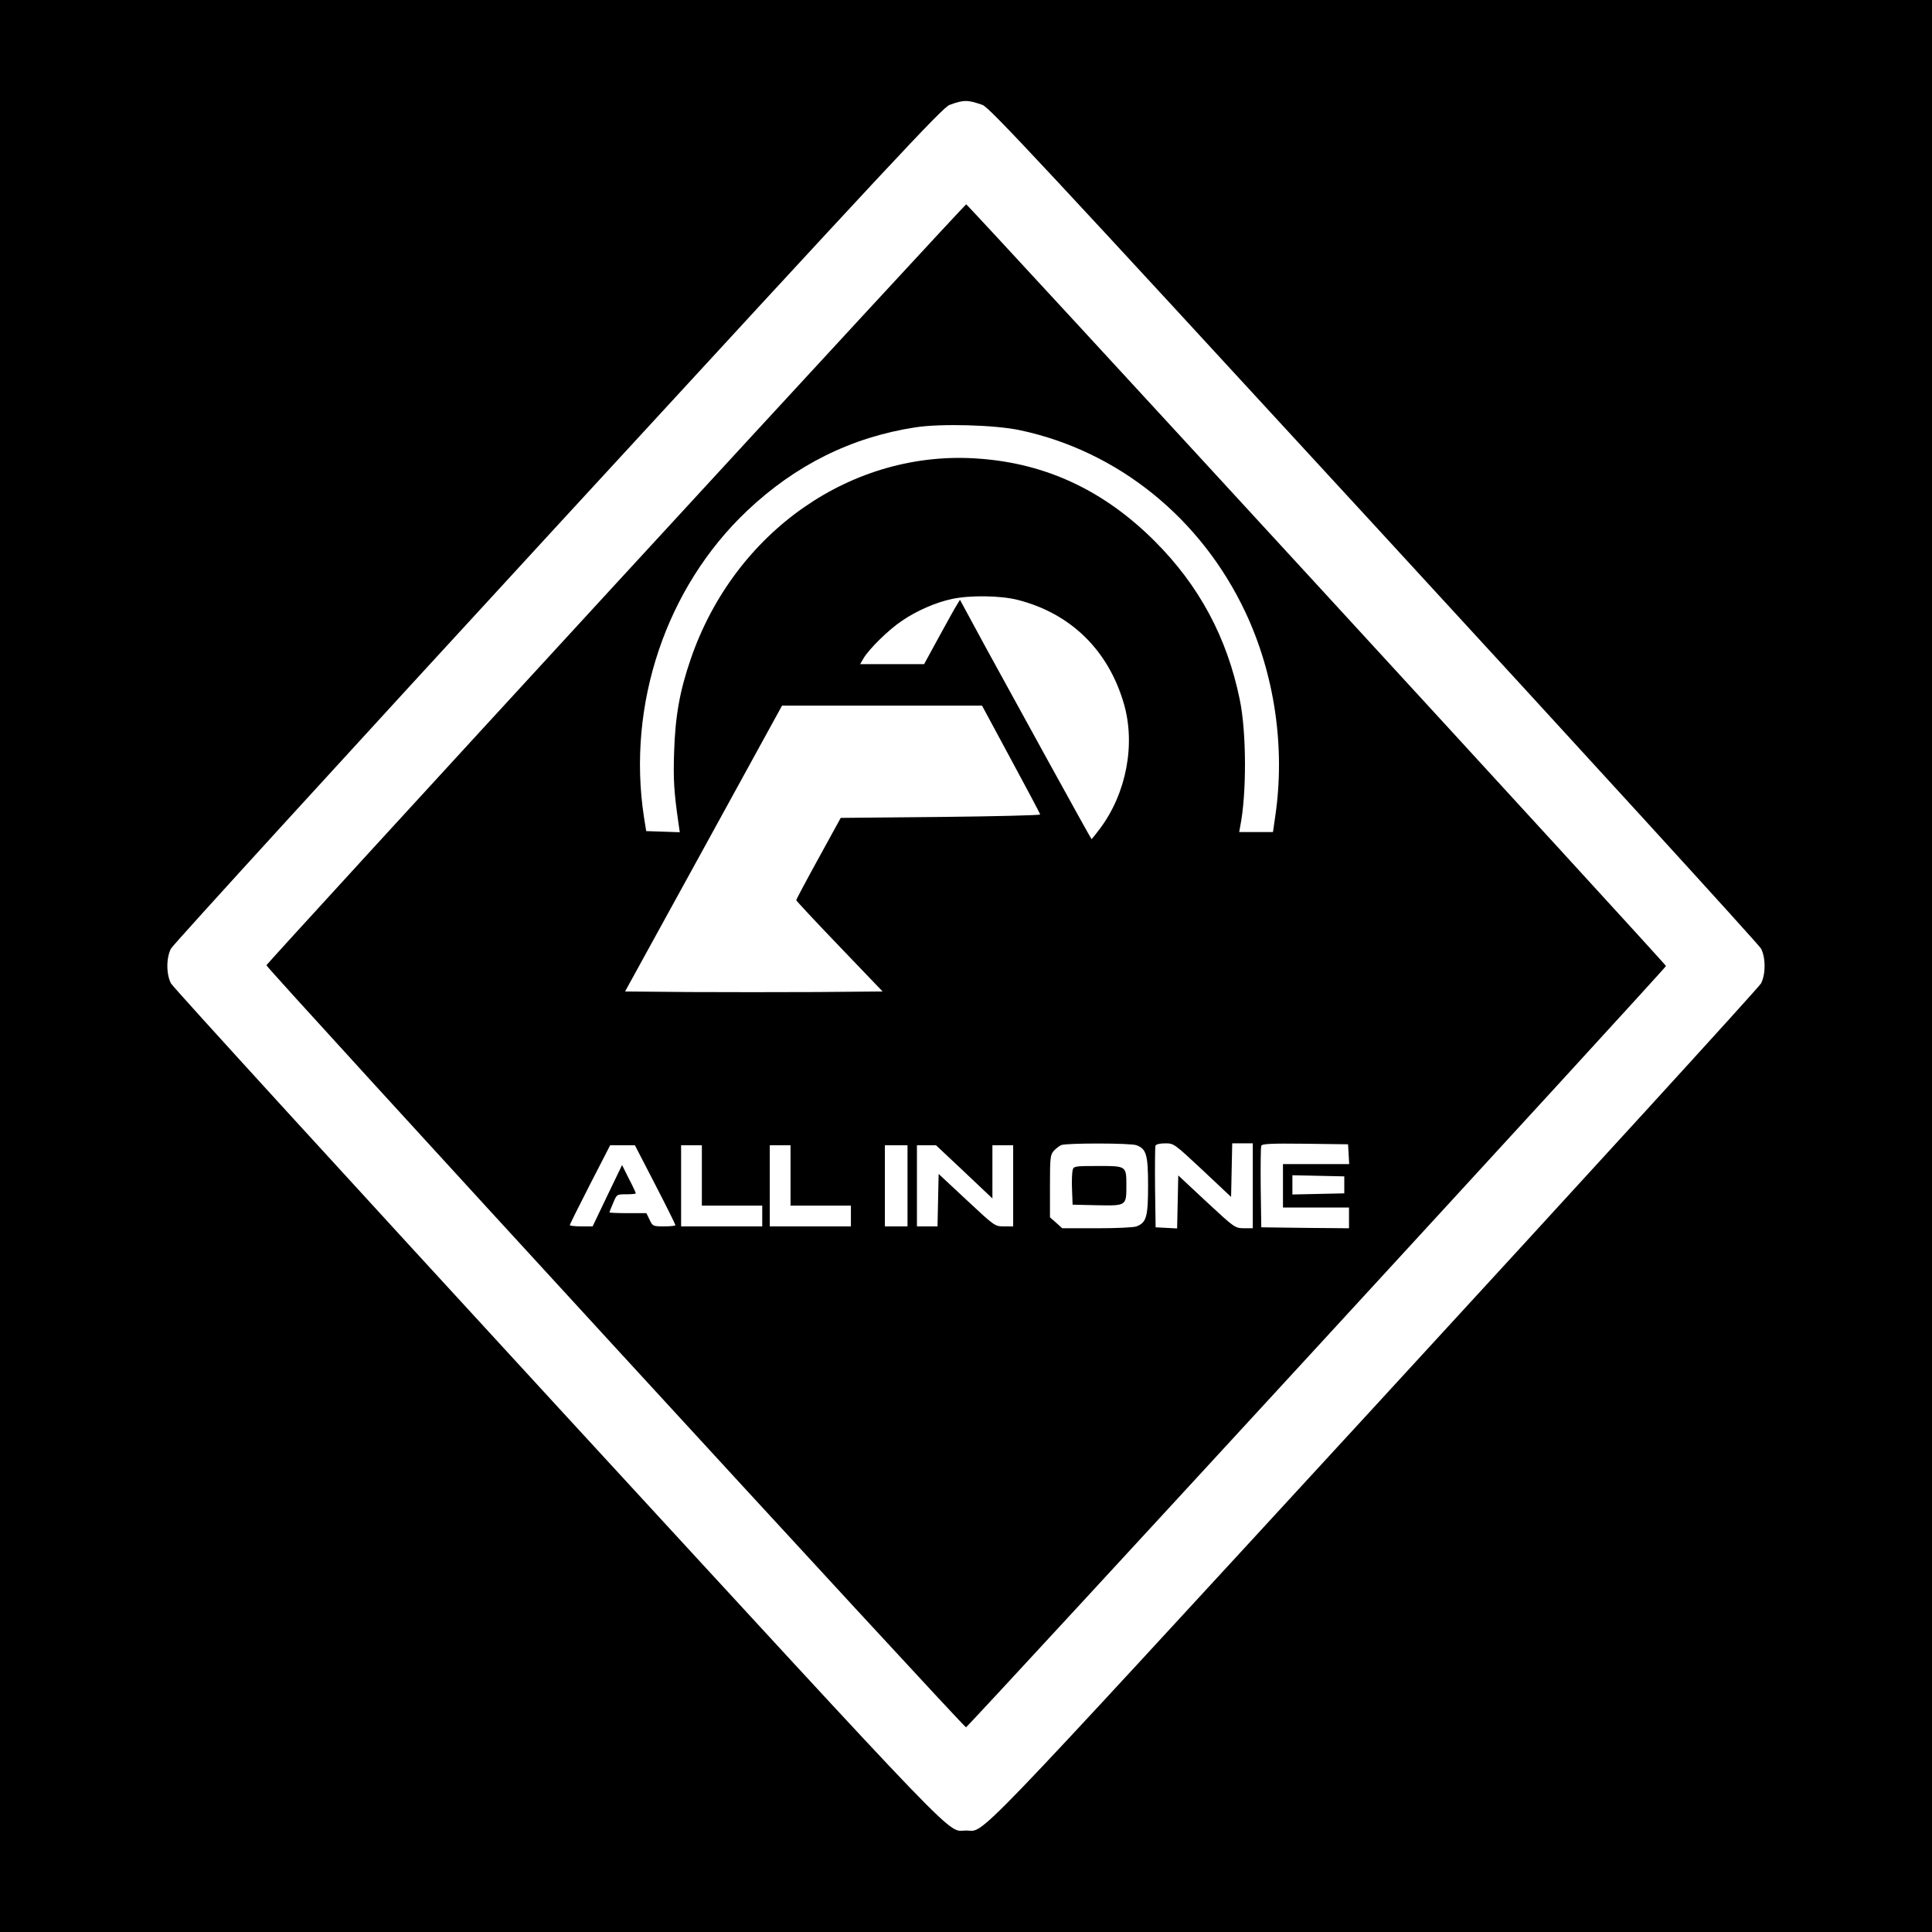
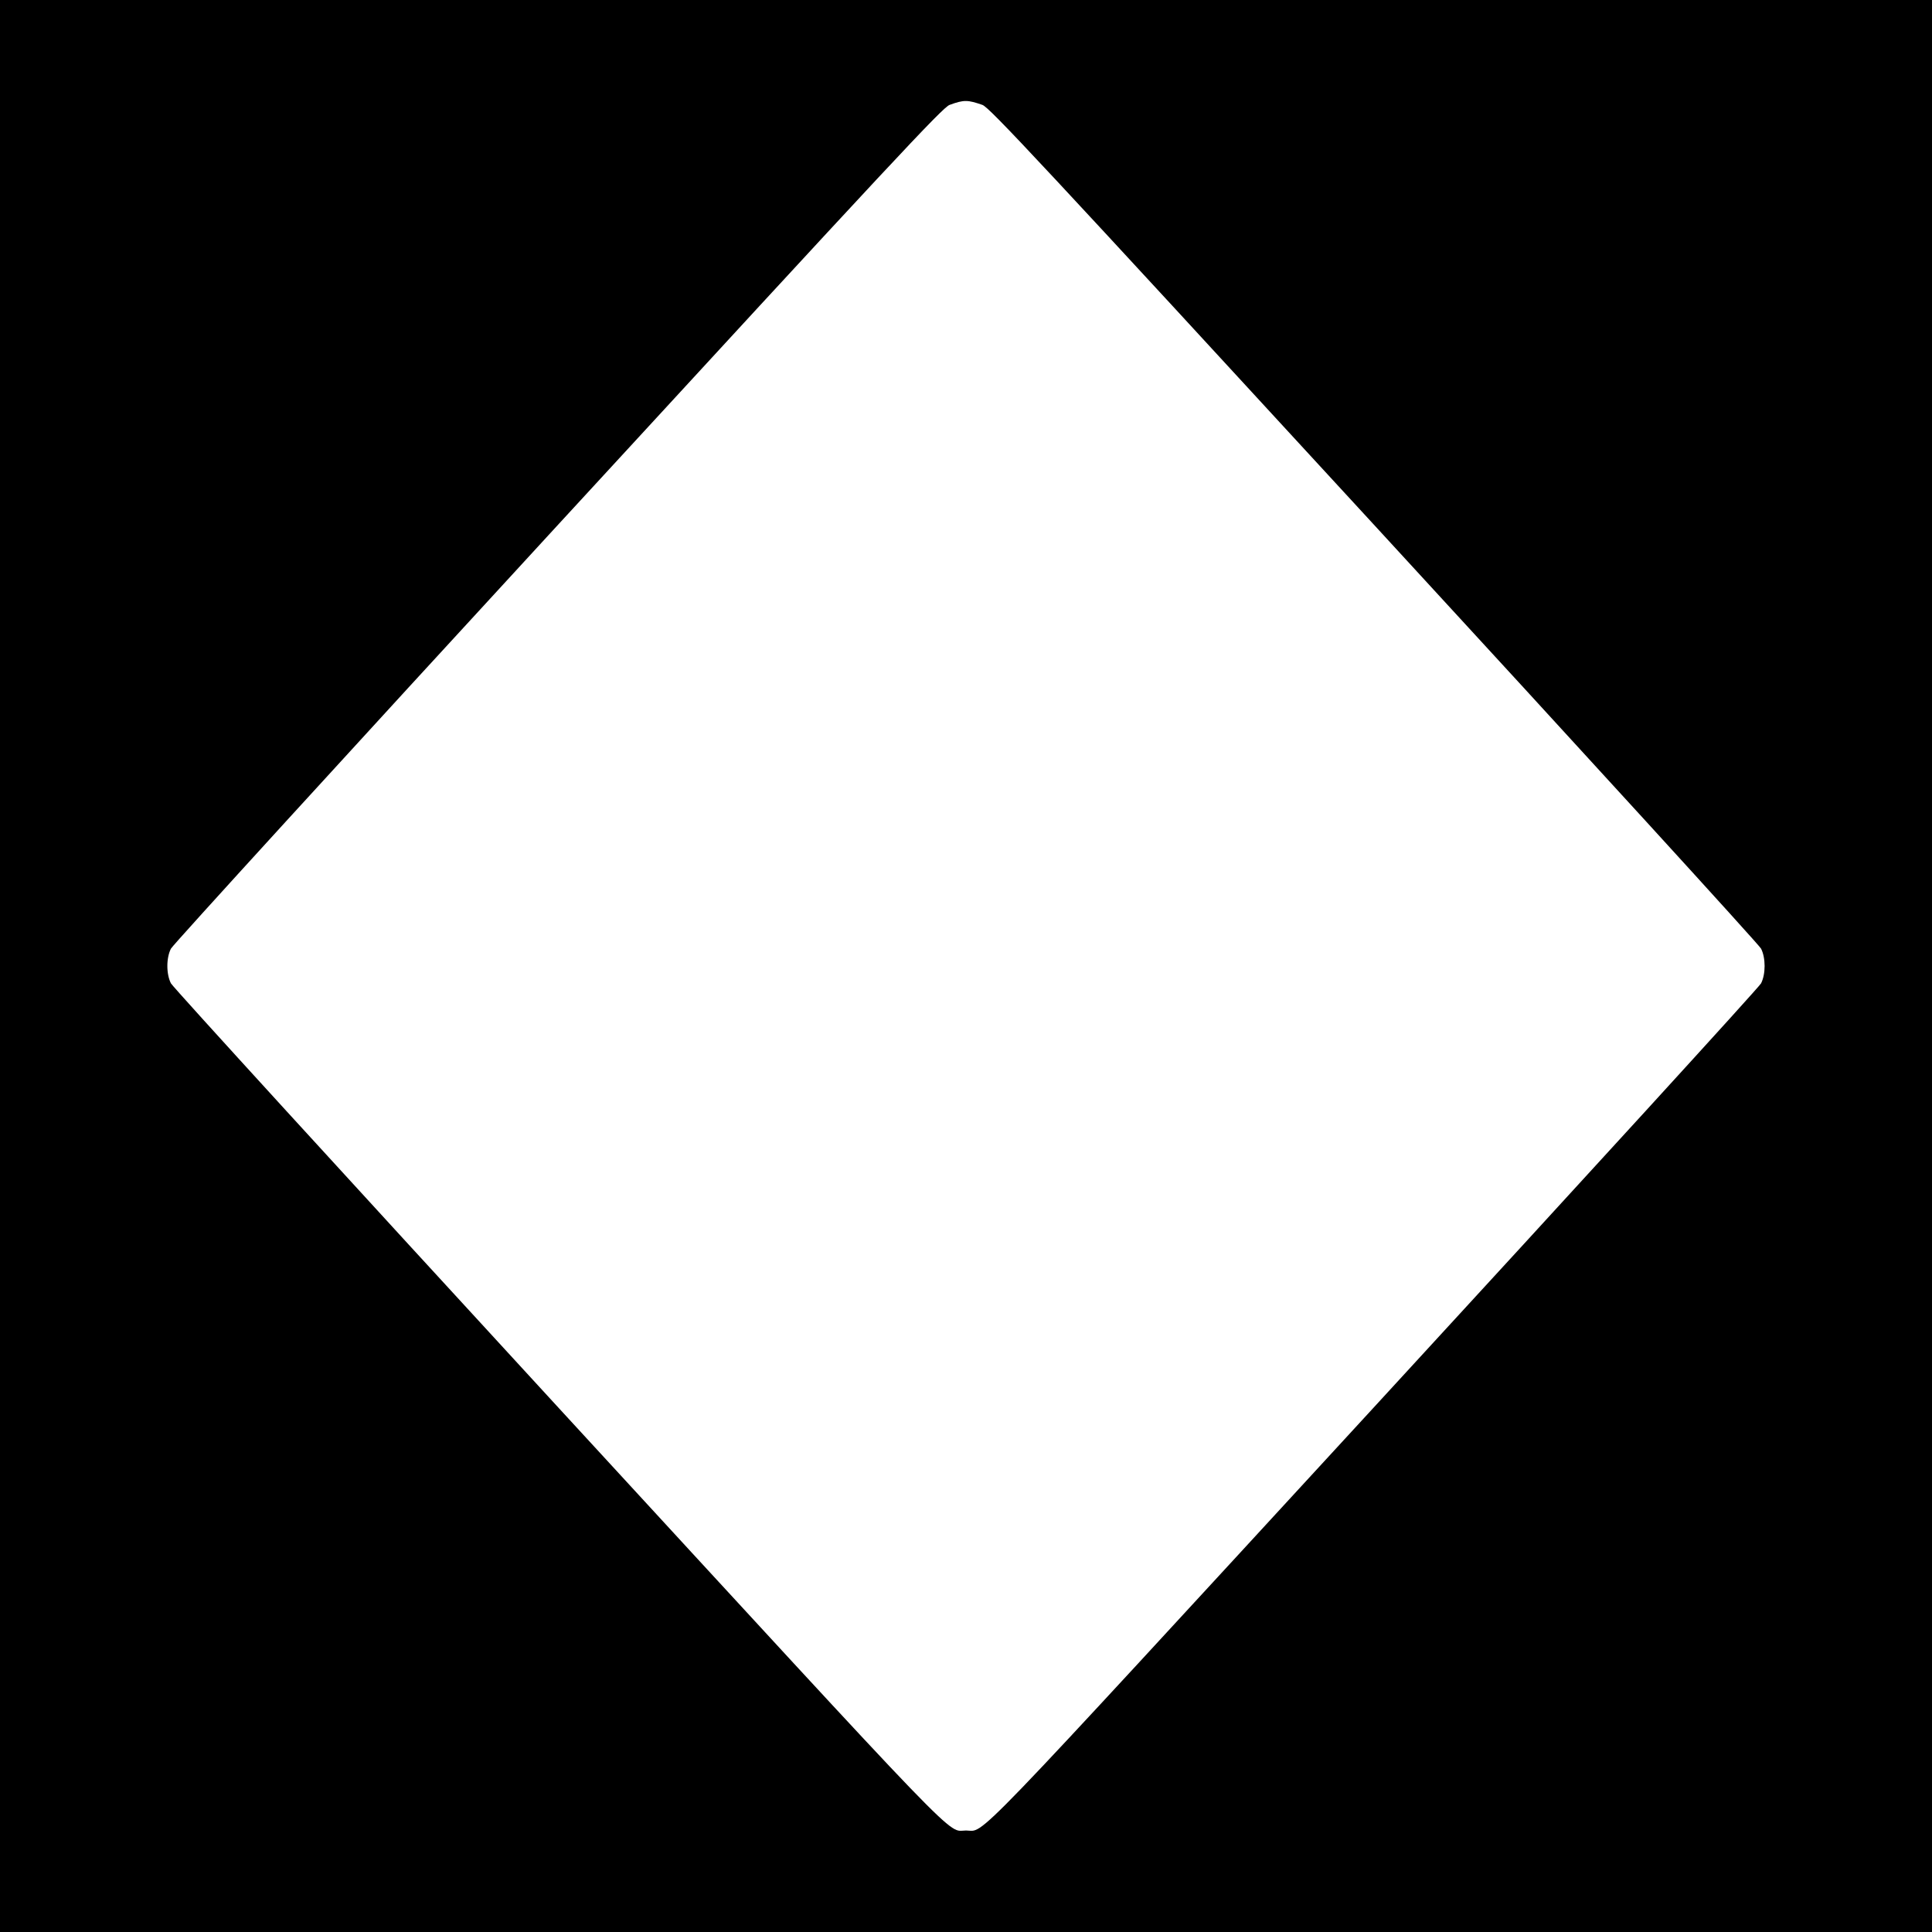
<svg xmlns="http://www.w3.org/2000/svg" version="1.0" width="1024pt" height="1024pt" viewBox="0 0 1024 1024" preserveAspectRatio="xMidYMid meet">
  <g transform="translate(0,1024) scale(0.1,-0.1)" fill="#000000" stroke="none">
    <path d="M0 5120 l0 -5120 5120 0 5120 0 0 5120 0 5120 -5120 0 -5120 0 0 -5120z m5207 4564 c37 -13 298 -293 2075 -2225 1118 -1215 2042 -2227 2052 -2247 25 -49 25 -135 0 -184 -10 -20 -934 -1031 -2052 -2247 -2195 -2386 -2057 -2243 -2162 -2243 -105 0 33 -143 -2162 2243 -1118 1216 -2042 2227 -2052 2247 -12 23 -19 57 -19 92 0 35 7 69 19 92 10 20 934 1032 2052 2247 1770 1924 2038 2212 2075 2225 76 28 96 27 174 0z" />
-     <path d="M3265 7147 c-1017 -1106 -1851 -2017 -1853 -2023 -3 -12 3694 -4039 3708 -4039 10 0 3710 4024 3710 4035 0 10 -3696 4033 -3709 4037 -3 1 -838 -903 -1856 -2010z m2140 813 c520 -110 961 -466 1196 -965 155 -330 212 -717 158 -1082 l-12 -83 -90 0 -89 0 5 28 c35 173 34 501 -2 674 -67 328 -215 604 -450 839 -268 268 -574 412 -931 438 -670 51 -1296 -384 -1529 -1062 -58 -168 -82 -302 -88 -492 -5 -144 -1 -211 23 -378 l7 -48 -89 3 -89 3 -12 75 c-91 595 117 1215 545 1621 257 244 555 392 894 444 135 21 421 13 553 -15z m-9 -900 c279 -72 477 -265 560 -547 64 -217 14 -478 -126 -665 -24 -32 -44 -57 -45 -55 -6 6 -440 795 -560 1015 l-137 253 -17 -28 c-10 -15 -52 -92 -95 -170 l-78 -143 -169 0 -170 0 18 31 c29 49 133 152 204 199 76 52 178 97 263 115 96 21 259 19 352 -5z m-38 -844 c85 -157 155 -289 155 -293 1 -4 -236 -10 -527 -13 l-530 -5 -118 -215 c-65 -118 -118 -218 -118 -221 0 -3 103 -114 229 -245 l229 -239 -345 -3 c-189 -1 -497 -1 -682 0 l-338 3 416 757 416 758 530 0 530 0 153 -284z m666 -2046 c52 -20 61 -50 61 -215 0 -165 -9 -195 -61 -215 -14 -6 -108 -10 -209 -10 l-185 0 -32 29 -33 29 0 165 c0 151 2 167 20 187 11 12 29 26 40 31 28 11 368 11 399 -1z m350 -132 l151 -142 3 142 3 142 54 0 55 0 0 -225 0 -225 -47 0 c-48 1 -49 2 -198 140 l-150 140 -3 -141 -3 -140 -57 3 -57 3 -3 210 c-1 115 0 215 2 222 3 8 23 13 52 13 46 0 48 -2 198 -142z m774 85 l3 -53 -175 0 -176 0 0 -115 0 -115 175 0 175 0 0 -55 0 -55 -232 2 -233 3 -3 210 c-1 115 0 215 3 222 3 11 53 13 232 11 l228 -3 3 -52z m-3675 -162 c59 -114 107 -211 107 -215 0 -3 -27 -6 -60 -6 -59 0 -61 1 -77 35 l-17 35 -98 0 c-54 0 -98 2 -98 4 0 2 9 25 20 50 19 46 19 46 70 46 27 0 50 2 50 5 0 3 -16 38 -37 78 l-36 72 -78 -162 -78 -163 -61 0 c-33 0 -60 3 -60 7 0 3 48 100 107 215 l107 208 66 0 65 0 108 -209z m247 49 l0 -160 160 0 160 0 0 -55 0 -55 -215 0 -215 0 0 215 0 215 55 0 55 0 0 -160z m470 0 l0 -160 160 0 160 0 0 -55 0 -55 -215 0 -215 0 0 215 0 215 55 0 55 0 0 -160z m620 -55 l0 -215 -60 0 -60 0 0 215 0 215 60 0 60 0 0 -215z m301 74 l149 -141 0 141 0 141 55 0 55 0 0 -215 0 -215 -48 0 c-49 0 -49 0 -198 139 l-149 139 -3 -139 -3 -139 -54 0 -55 0 0 215 0 215 51 0 50 0 150 -141z m2014 -69 l0 -45 -137 -3 -138 -3 0 51 0 51 138 -3 137 -3 0 -45z" />
-     <path d="M5685 4037 c-3 -12 -5 -58 -3 -102 l3 -80 130 -3 c154 -3 155 -3 155 101 0 108 2 107 -150 107 -126 0 -130 -1 -135 -23z" />
  </g>
</svg>